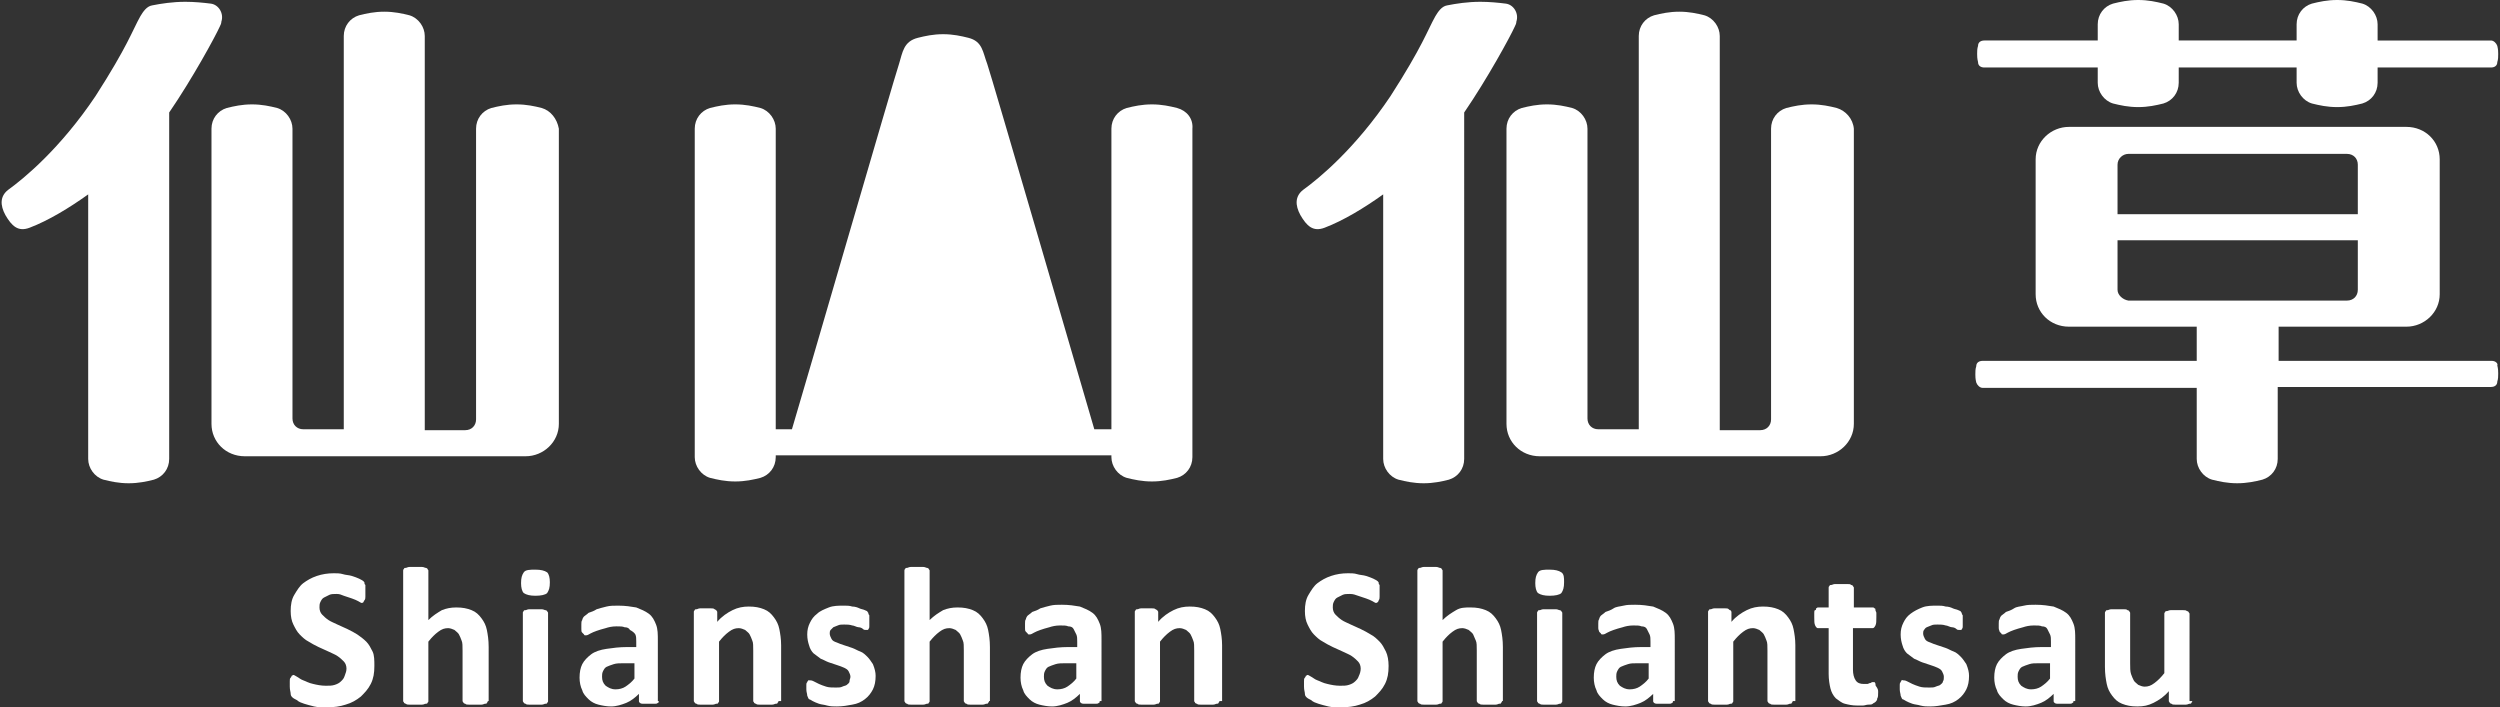
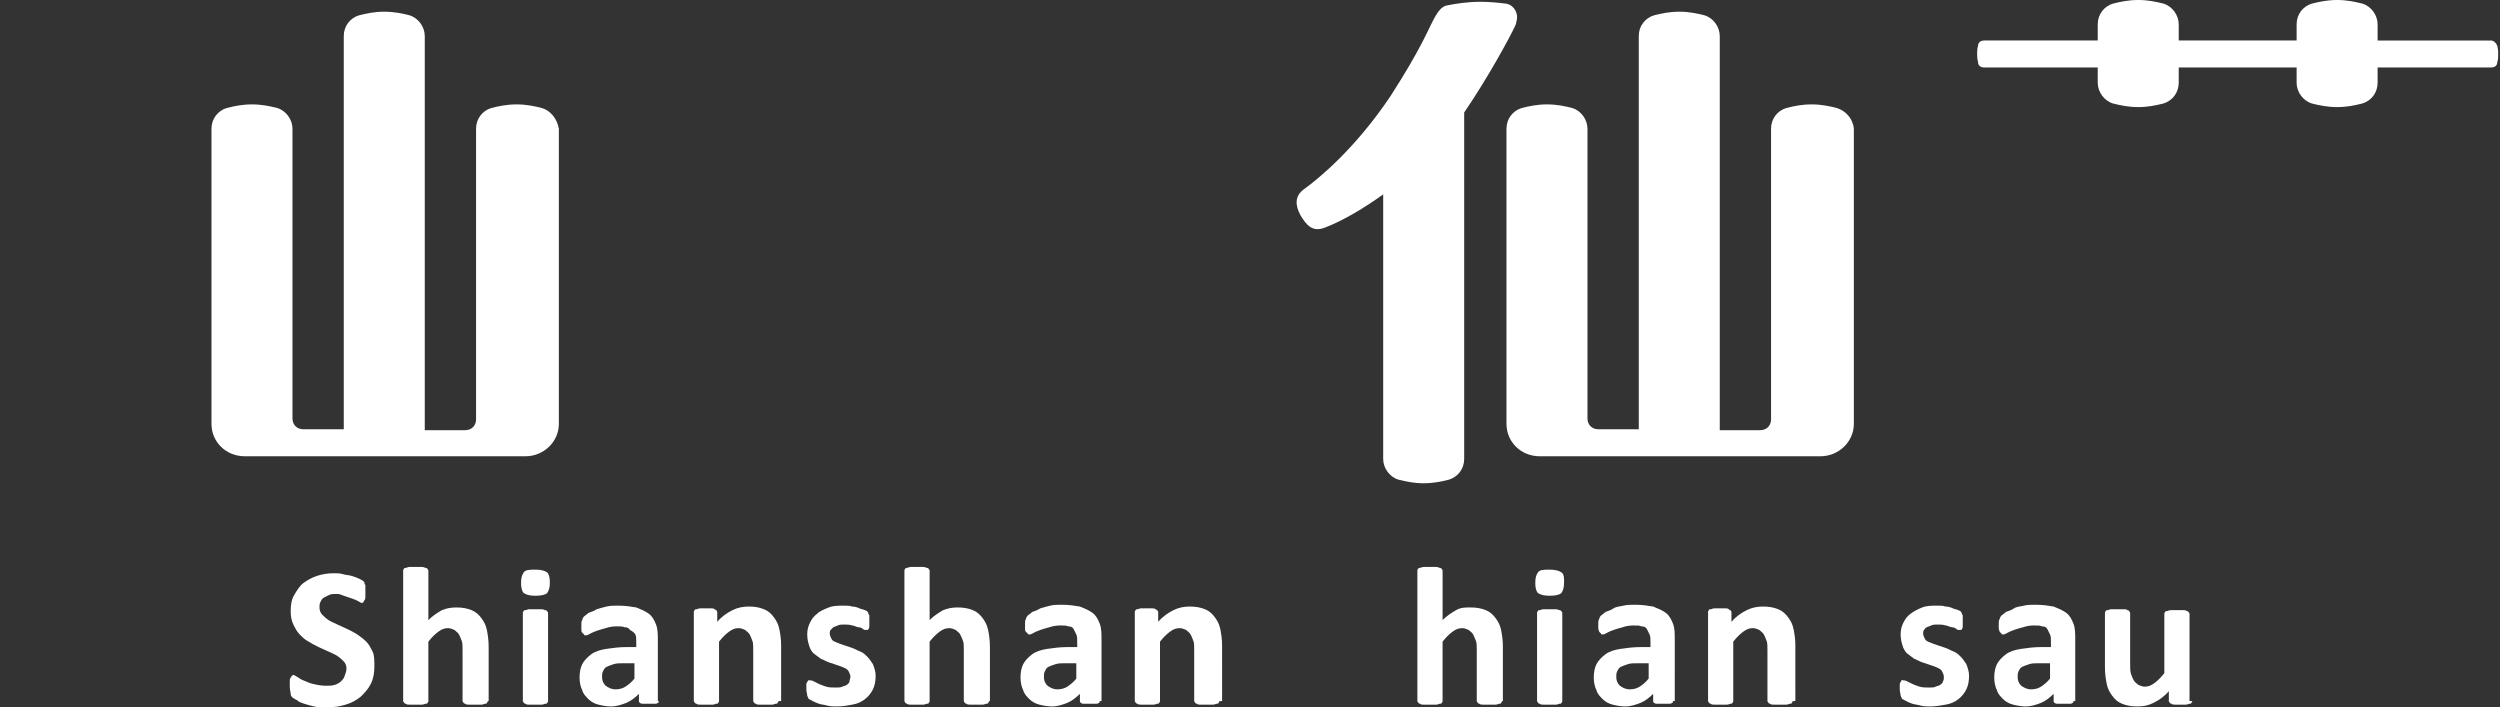
<svg xmlns="http://www.w3.org/2000/svg" version="1.1" id="圖層_1" x="0px" y="0px" viewBox="0 0 277.8 78.6" style="enable-background:new 0 0 277.8 78.6;" xml:space="preserve" width="277.8" height="78.6">
  <rect x="0" y="0" width="277.8" height="78.6" fill="#333333" stroke="none" />
  <style type="text/css">
	.st0{fill:#FFFFFF;}
</style>
  <g>
    <g>
      <g>
        <path class="st0" d="M41.6,74c0,0.8-0.1,1.4-0.4,2c-0.3,0.6-0.7,1-1.1,1.4c-0.5,0.4-1,0.7-1.7,0.9c-0.6,0.2-1.3,0.3-2.1,0.3     c-0.5,0-1,0-1.4-0.1s-0.8-0.2-1.1-0.3c-0.3-0.1-0.6-0.2-0.8-0.4c-0.2-0.1-0.4-0.2-0.5-0.3c-0.1-0.1-0.2-0.2-0.2-0.4     c0-0.2-0.1-0.4-0.1-0.8c0-0.2,0-0.4,0-0.6c0-0.2,0-0.3,0.1-0.4s0.1-0.2,0.1-0.2c0.1,0,0.1-0.1,0.2-0.1c0.1,0,0.2,0.1,0.4,0.2     c0.2,0.1,0.4,0.3,0.7,0.4s0.6,0.3,1.1,0.4c0.4,0.1,0.9,0.2,1.4,0.2c0.4,0,0.7,0,1-0.1c0.3-0.1,0.5-0.2,0.7-0.4     c0.2-0.2,0.3-0.3,0.4-0.6s0.2-0.5,0.2-0.8c0-0.3-0.1-0.6-0.3-0.8s-0.4-0.4-0.7-0.6c-0.3-0.2-0.6-0.3-1-0.5     c-0.4-0.2-0.7-0.3-1.1-0.5c-0.4-0.2-0.8-0.4-1.1-0.6c-0.4-0.2-0.7-0.5-1-0.8s-0.5-0.7-0.7-1.1c-0.2-0.4-0.3-0.9-0.3-1.5     c0-0.7,0.1-1.3,0.4-1.8c0.3-0.5,0.6-1,1-1.3c0.4-0.3,0.9-0.6,1.5-0.8c0.6-0.2,1.2-0.3,1.9-0.3c0.3,0,0.7,0,1,0.1     c0.3,0.1,0.7,0.1,1,0.2c0.3,0.1,0.6,0.2,0.8,0.3s0.4,0.2,0.5,0.3c0.1,0.1,0.1,0.1,0.1,0.2s0,0.1,0.1,0.2c0,0.1,0,0.2,0,0.3     c0,0.1,0,0.3,0,0.5c0,0.2,0,0.4,0,0.5c0,0.1,0,0.3-0.1,0.4s-0.1,0.2-0.1,0.2c0,0-0.1,0.1-0.2,0.1s-0.2-0.1-0.4-0.2     s-0.4-0.2-0.7-0.3c-0.3-0.1-0.6-0.2-0.9-0.3S37.8,66,37.4,66c-0.3,0-0.6,0-0.8,0.1s-0.4,0.2-0.6,0.3c-0.2,0.1-0.3,0.3-0.4,0.5     c-0.1,0.2-0.1,0.4-0.1,0.6c0,0.3,0.1,0.6,0.3,0.8c0.2,0.2,0.4,0.4,0.7,0.6s0.6,0.3,1,0.5c0.4,0.2,0.7,0.3,1.1,0.5     s0.8,0.4,1.1,0.6s0.7,0.5,1,0.8c0.3,0.3,0.5,0.7,0.7,1.1S41.6,73.4,41.6,74z" />
        <path class="st0" d="M54.2,77.9c0,0.1,0,0.1-0.1,0.2c0,0.1-0.1,0.1-0.2,0.1c-0.1,0-0.2,0.1-0.4,0.1c-0.2,0-0.4,0-0.7,0     c-0.3,0-0.5,0-0.7,0c-0.2,0-0.3,0-0.4-0.1c-0.1,0-0.2-0.1-0.2-0.1c0-0.1-0.1-0.1-0.1-0.2v-5.6c0-0.5,0-0.9-0.1-1.1     c-0.1-0.3-0.2-0.5-0.3-0.7c-0.1-0.2-0.3-0.3-0.5-0.5c-0.2-0.1-0.5-0.2-0.7-0.2c-0.4,0-0.7,0.1-1.1,0.4c-0.4,0.3-0.7,0.6-1.1,1.1     v6.6c0,0.1,0,0.1-0.1,0.2c0,0.1-0.1,0.1-0.2,0.1c-0.1,0-0.2,0.1-0.4,0.1c-0.2,0-0.4,0-0.7,0c-0.3,0-0.5,0-0.7,0     c-0.2,0-0.3,0-0.4-0.1c-0.1,0-0.2-0.1-0.2-0.1c0-0.1-0.1-0.1-0.1-0.2V63.4c0-0.1,0-0.1,0.1-0.2c0-0.1,0.1-0.1,0.2-0.1     c0.1,0,0.2-0.1,0.4-0.1c0.2,0,0.4,0,0.7,0c0.3,0,0.5,0,0.7,0c0.2,0,0.3,0.1,0.4,0.1c0.1,0,0.2,0.1,0.2,0.1c0,0.1,0.1,0.1,0.1,0.2     v5.5c0.5-0.5,1-0.8,1.5-1.1c0.5-0.2,1-0.3,1.6-0.3c0.7,0,1.2,0.1,1.7,0.3c0.5,0.2,0.8,0.5,1.1,0.9c0.3,0.4,0.5,0.8,0.6,1.3     c0.1,0.5,0.2,1.1,0.2,1.9V77.9z" />
        <path class="st0" d="M61.1,64.7c0,0.6-0.1,0.9-0.3,1.2c-0.2,0.2-0.7,0.3-1.3,0.3c-0.6,0-1-0.1-1.3-0.3c-0.2-0.2-0.3-0.6-0.3-1.1     c0-0.6,0.1-0.9,0.3-1.2s0.7-0.3,1.3-0.3c0.6,0,1,0.1,1.3,0.3C61,63.8,61.1,64.2,61.1,64.7z M60.9,77.9c0,0.1,0,0.1-0.1,0.2     c0,0.1-0.1,0.1-0.2,0.1c-0.1,0-0.2,0.1-0.4,0.1c-0.2,0-0.4,0-0.7,0c-0.3,0-0.5,0-0.7,0c-0.2,0-0.3,0-0.4-0.1     c-0.1,0-0.2-0.1-0.2-0.1c0-0.1-0.1-0.1-0.1-0.2v-9.8c0-0.1,0-0.1,0.1-0.2c0-0.1,0.1-0.1,0.2-0.1c0.1,0,0.2-0.1,0.4-0.1     c0.2,0,0.4,0,0.7,0c0.3,0,0.5,0,0.7,0c0.2,0,0.3,0.1,0.4,0.1s0.2,0.1,0.2,0.1c0,0.1,0.1,0.1,0.1,0.2V77.9z" />
        <path class="st0" d="M73.2,77.9c0,0.1,0,0.2-0.1,0.2c-0.1,0.1-0.2,0.1-0.3,0.1c-0.2,0-0.4,0-0.7,0c-0.3,0-0.6,0-0.7,0     c-0.2,0-0.3-0.1-0.3-0.1c-0.1-0.1-0.1-0.1-0.1-0.2v-0.8c-0.4,0.4-0.9,0.8-1.4,1s-1.1,0.4-1.7,0.4c-0.5,0-1-0.1-1.4-0.2     c-0.4-0.1-0.8-0.3-1.1-0.6c-0.3-0.3-0.6-0.6-0.7-1c-0.2-0.4-0.3-0.9-0.3-1.4c0-0.6,0.1-1.1,0.3-1.5c0.2-0.4,0.6-0.8,1-1.1     c0.4-0.3,1-0.5,1.7-0.6c0.7-0.1,1.4-0.2,2.3-0.2h1v-0.6c0-0.3,0-0.6-0.1-0.8S70.2,70.1,70,70c-0.1-0.2-0.3-0.3-0.6-0.3     c-0.2-0.1-0.5-0.1-0.9-0.1c-0.5,0-0.9,0.1-1.2,0.2c-0.4,0.1-0.7,0.2-1,0.3s-0.5,0.2-0.7,0.3c-0.2,0.1-0.3,0.2-0.5,0.2     c-0.1,0-0.2,0-0.2-0.1c-0.1-0.1-0.1-0.1-0.2-0.2s-0.1-0.2-0.1-0.4c0-0.1,0-0.3,0-0.5c0-0.2,0-0.4,0.1-0.5c0-0.1,0.1-0.3,0.2-0.4     c0.1-0.1,0.3-0.2,0.5-0.4c0.3-0.1,0.6-0.2,0.9-0.4c0.3-0.1,0.7-0.2,1.1-0.3s0.8-0.1,1.3-0.1c0.8,0,1.4,0.1,2,0.2     c0.5,0.2,1,0.4,1.4,0.7c0.4,0.3,0.6,0.7,0.8,1.2c0.2,0.5,0.2,1.1,0.2,1.8V77.9z M70.4,73.7h-1.1c-0.4,0-0.8,0-1.1,0.1     c-0.3,0.1-0.6,0.2-0.8,0.3c-0.2,0.1-0.3,0.3-0.4,0.5c-0.1,0.2-0.1,0.4-0.1,0.6c0,0.4,0.1,0.7,0.4,1c0.3,0.2,0.6,0.4,1.1,0.4     c0.4,0,0.8-0.1,1.1-0.3c0.3-0.2,0.7-0.5,1-0.9V73.7z" />
        <path class="st0" d="M86.5,77.9c0,0.1,0,0.1-0.1,0.2c0,0.1-0.1,0.1-0.2,0.1c-0.1,0-0.2,0.1-0.4,0.1c-0.2,0-0.4,0-0.7,0     c-0.3,0-0.5,0-0.7,0c-0.2,0-0.3,0-0.4-0.1c-0.1,0-0.2-0.1-0.2-0.1c0-0.1-0.1-0.1-0.1-0.2v-5.6c0-0.5,0-0.9-0.1-1.1     c-0.1-0.3-0.2-0.5-0.3-0.7c-0.1-0.2-0.3-0.3-0.5-0.5c-0.2-0.1-0.5-0.2-0.7-0.2c-0.4,0-0.7,0.1-1.1,0.4c-0.4,0.3-0.7,0.6-1.1,1.1     v6.6c0,0.1,0,0.1-0.1,0.2c0,0.1-0.1,0.1-0.2,0.1c-0.1,0-0.2,0.1-0.4,0.1c-0.2,0-0.4,0-0.7,0c-0.3,0-0.5,0-0.7,0     c-0.2,0-0.3,0-0.4-0.1c-0.1,0-0.2-0.1-0.2-0.1c0-0.1-0.1-0.1-0.1-0.2v-9.9c0-0.1,0-0.1,0.1-0.2c0-0.1,0.1-0.1,0.2-0.1     c0.1,0,0.2-0.1,0.4-0.1c0.2,0,0.3,0,0.6,0c0.2,0,0.4,0,0.6,0s0.3,0,0.4,0.1c0.1,0,0.1,0.1,0.2,0.1c0,0.1,0.1,0.1,0.1,0.2v1.1     c0.5-0.6,1.1-1,1.7-1.3s1.2-0.4,1.8-0.4c0.7,0,1.2,0.1,1.7,0.3c0.5,0.2,0.8,0.5,1.1,0.9c0.3,0.4,0.5,0.8,0.6,1.3s0.2,1.1,0.2,1.8     V77.9z" />
        <path class="st0" d="M97.3,75.1c0,0.6-0.1,1.1-0.3,1.5s-0.5,0.8-0.9,1.1c-0.4,0.3-0.8,0.5-1.4,0.6c-0.5,0.1-1.1,0.2-1.7,0.2     c-0.4,0-0.7,0-1.1-0.1c-0.3-0.1-0.6-0.1-0.9-0.2c-0.3-0.1-0.5-0.2-0.7-0.3c-0.2-0.1-0.3-0.2-0.4-0.2c-0.1-0.1-0.1-0.2-0.2-0.4     c0-0.2-0.1-0.4-0.1-0.7c0-0.2,0-0.4,0-0.5c0-0.1,0-0.2,0.1-0.3c0-0.1,0.1-0.1,0.1-0.2c0,0,0.1,0,0.2,0c0.1,0,0.2,0,0.4,0.1     c0.2,0.1,0.4,0.2,0.6,0.3s0.5,0.2,0.8,0.3c0.3,0.1,0.7,0.1,1.1,0.1c0.3,0,0.5,0,0.7-0.1c0.2-0.1,0.4-0.1,0.5-0.2s0.3-0.2,0.3-0.4     s0.1-0.3,0.1-0.5c0-0.2-0.1-0.4-0.2-0.6c-0.1-0.2-0.3-0.3-0.5-0.4c-0.2-0.1-0.5-0.2-0.8-0.3s-0.6-0.2-0.9-0.3     c-0.3-0.1-0.6-0.3-0.9-0.4c-0.3-0.2-0.5-0.4-0.8-0.6c-0.2-0.2-0.4-0.5-0.5-0.9c-0.1-0.3-0.2-0.7-0.2-1.2c0-0.5,0.1-0.9,0.3-1.3     s0.4-0.7,0.8-1c0.3-0.3,0.8-0.5,1.3-0.7c0.5-0.2,1.1-0.2,1.7-0.2c0.3,0,0.6,0,0.9,0.1c0.3,0,0.6,0.1,0.8,0.2s0.4,0.1,0.6,0.2     c0.2,0.1,0.3,0.1,0.3,0.2c0.1,0.1,0.1,0.1,0.1,0.2c0,0.1,0.1,0.1,0.1,0.2s0,0.2,0,0.3c0,0.1,0,0.3,0,0.4c0,0.2,0,0.4,0,0.5     c0,0.1,0,0.2-0.1,0.3c0,0.1-0.1,0.1-0.1,0.1c0,0-0.1,0-0.2,0c-0.1,0-0.2,0-0.3-0.1c-0.1-0.1-0.3-0.2-0.5-0.2s-0.5-0.2-0.7-0.2     c-0.3-0.1-0.6-0.1-0.9-0.1c-0.3,0-0.5,0-0.7,0.1c-0.2,0.1-0.3,0.1-0.5,0.2c-0.1,0.1-0.2,0.2-0.3,0.3s-0.1,0.3-0.1,0.4     c0,0.2,0.1,0.4,0.2,0.6c0.1,0.2,0.3,0.3,0.6,0.4c0.2,0.1,0.5,0.2,0.8,0.3c0.3,0.1,0.6,0.2,0.9,0.3c0.3,0.1,0.6,0.3,0.9,0.4     s0.6,0.4,0.8,0.6c0.2,0.2,0.4,0.5,0.6,0.8C97.2,74.3,97.3,74.7,97.3,75.1z" />
        <path class="st0" d="M109.9,77.9c0,0.1,0,0.1-0.1,0.2c0,0.1-0.1,0.1-0.2,0.1c-0.1,0-0.2,0.1-0.4,0.1c-0.2,0-0.4,0-0.7,0     c-0.3,0-0.5,0-0.7,0c-0.2,0-0.3,0-0.4-0.1c-0.1,0-0.2-0.1-0.2-0.1c0-0.1-0.1-0.1-0.1-0.2v-5.6c0-0.5,0-0.9-0.1-1.1     c-0.1-0.3-0.2-0.5-0.3-0.7c-0.1-0.2-0.3-0.3-0.5-0.5c-0.2-0.1-0.5-0.2-0.7-0.2c-0.4,0-0.7,0.1-1.1,0.4c-0.4,0.3-0.7,0.6-1.1,1.1     v6.6c0,0.1,0,0.1-0.1,0.2c0,0.1-0.1,0.1-0.2,0.1c-0.1,0-0.2,0.1-0.4,0.1c-0.2,0-0.4,0-0.7,0c-0.3,0-0.5,0-0.7,0     c-0.2,0-0.3,0-0.4-0.1c-0.1,0-0.2-0.1-0.2-0.1c0-0.1-0.1-0.1-0.1-0.2V63.4c0-0.1,0-0.1,0.1-0.2c0-0.1,0.1-0.1,0.2-0.1     c0.1,0,0.2-0.1,0.4-0.1c0.2,0,0.4,0,0.7,0c0.3,0,0.5,0,0.7,0c0.2,0,0.3,0.1,0.4,0.1c0.1,0,0.2,0.1,0.2,0.1c0,0.1,0.1,0.1,0.1,0.2     v5.5c0.5-0.5,1-0.8,1.5-1.1c0.5-0.2,1-0.3,1.6-0.3c0.7,0,1.2,0.1,1.7,0.3c0.5,0.2,0.8,0.5,1.1,0.9c0.3,0.4,0.5,0.8,0.6,1.3     c0.1,0.5,0.2,1.1,0.2,1.9V77.9z" />
        <path class="st0" d="M122.2,77.9c0,0.1,0,0.2-0.1,0.2c-0.1,0.1-0.2,0.1-0.3,0.1c-0.2,0-0.4,0-0.7,0c-0.3,0-0.6,0-0.7,0     c-0.2,0-0.3-0.1-0.3-0.1c-0.1-0.1-0.1-0.1-0.1-0.2v-0.8c-0.4,0.4-0.9,0.8-1.4,1s-1.1,0.4-1.7,0.4c-0.5,0-1-0.1-1.4-0.2     c-0.4-0.1-0.8-0.3-1.1-0.6c-0.3-0.3-0.6-0.6-0.7-1c-0.2-0.4-0.3-0.9-0.3-1.4c0-0.6,0.1-1.1,0.3-1.5c0.2-0.4,0.6-0.8,1-1.1     c0.4-0.3,1-0.5,1.7-0.6c0.7-0.1,1.4-0.2,2.3-0.2h1v-0.6c0-0.3,0-0.6-0.1-0.8s-0.2-0.4-0.3-0.6c-0.1-0.2-0.3-0.3-0.6-0.3     c-0.2-0.1-0.5-0.1-0.9-0.1c-0.5,0-0.9,0.1-1.2,0.2c-0.4,0.1-0.7,0.2-1,0.3s-0.5,0.2-0.7,0.3c-0.2,0.1-0.3,0.2-0.5,0.2     c-0.1,0-0.2,0-0.2-0.1c-0.1-0.1-0.1-0.1-0.2-0.2s-0.1-0.2-0.1-0.4c0-0.1,0-0.3,0-0.5c0-0.2,0-0.4,0.1-0.5c0-0.1,0.1-0.3,0.2-0.4     c0.1-0.1,0.3-0.2,0.5-0.4c0.3-0.1,0.6-0.2,0.9-0.4c0.3-0.1,0.7-0.2,1.1-0.3s0.8-0.1,1.3-0.1c0.8,0,1.4,0.1,2,0.2     c0.5,0.2,1,0.4,1.4,0.7c0.4,0.3,0.6,0.7,0.8,1.2c0.2,0.5,0.2,1.1,0.2,1.8V77.9z M119.5,73.7h-1.1c-0.4,0-0.8,0-1.1,0.1     c-0.3,0.1-0.6,0.2-0.8,0.3c-0.2,0.1-0.3,0.3-0.4,0.5c-0.1,0.2-0.1,0.4-0.1,0.6c0,0.4,0.1,0.7,0.4,1c0.3,0.2,0.6,0.4,1.1,0.4     c0.4,0,0.8-0.1,1.1-0.3c0.3-0.2,0.7-0.5,1-0.9V73.7z" />
        <path class="st0" d="M135.5,77.9c0,0.1,0,0.1-0.1,0.2c0,0.1-0.1,0.1-0.2,0.1c-0.1,0-0.2,0.1-0.4,0.1c-0.2,0-0.4,0-0.7,0     c-0.3,0-0.5,0-0.7,0c-0.2,0-0.3,0-0.4-0.1c-0.1,0-0.2-0.1-0.2-0.1c0-0.1-0.1-0.1-0.1-0.2v-5.6c0-0.5,0-0.9-0.1-1.1     c-0.1-0.3-0.2-0.5-0.3-0.7c-0.1-0.2-0.3-0.3-0.5-0.5c-0.2-0.1-0.5-0.2-0.7-0.2c-0.4,0-0.7,0.1-1.1,0.4c-0.4,0.3-0.7,0.6-1.1,1.1     v6.6c0,0.1,0,0.1-0.1,0.2c0,0.1-0.1,0.1-0.2,0.1c-0.1,0-0.2,0.1-0.4,0.1c-0.2,0-0.4,0-0.7,0c-0.3,0-0.5,0-0.7,0     c-0.2,0-0.3,0-0.4-0.1c-0.1,0-0.2-0.1-0.2-0.1c0-0.1-0.1-0.1-0.1-0.2v-9.9c0-0.1,0-0.1,0.1-0.2c0-0.1,0.1-0.1,0.2-0.1     c0.1,0,0.2-0.1,0.4-0.1c0.2,0,0.3,0,0.6,0c0.2,0,0.4,0,0.6,0s0.3,0,0.4,0.1c0.1,0,0.1,0.1,0.2,0.1c0,0.1,0.1,0.1,0.1,0.2v1.1     c0.5-0.6,1.1-1,1.7-1.3s1.2-0.4,1.8-0.4c0.7,0,1.2,0.1,1.7,0.3c0.5,0.2,0.8,0.5,1.1,0.9c0.3,0.4,0.5,0.8,0.6,1.3s0.2,1.1,0.2,1.8     V77.9z" />
-         <path class="st0" d="M154.3,74c0,0.8-0.1,1.4-0.4,2c-0.3,0.6-0.7,1-1.1,1.4c-0.5,0.4-1,0.7-1.7,0.9c-0.6,0.2-1.3,0.3-2.1,0.3     c-0.5,0-1,0-1.4-0.1s-0.8-0.2-1.1-0.3c-0.3-0.1-0.6-0.2-0.8-0.4c-0.2-0.1-0.4-0.2-0.5-0.3s-0.2-0.2-0.2-0.4     c0-0.2-0.1-0.4-0.1-0.8c0-0.2,0-0.4,0-0.6c0-0.2,0-0.3,0.1-0.4s0.1-0.2,0.1-0.2c0.1,0,0.1-0.1,0.2-0.1c0.1,0,0.2,0.1,0.4,0.2     c0.2,0.1,0.4,0.3,0.7,0.4s0.6,0.3,1.1,0.4c0.4,0.1,0.9,0.2,1.4,0.2c0.4,0,0.7,0,1-0.1c0.3-0.1,0.5-0.2,0.7-0.4     c0.2-0.2,0.3-0.3,0.4-0.6c0.1-0.2,0.2-0.5,0.2-0.8c0-0.3-0.1-0.6-0.3-0.8s-0.4-0.4-0.7-0.6c-0.3-0.2-0.6-0.3-1-0.5     c-0.4-0.2-0.7-0.3-1.1-0.5c-0.4-0.2-0.8-0.4-1.1-0.6c-0.4-0.2-0.7-0.5-1-0.8c-0.3-0.3-0.5-0.7-0.7-1.1c-0.2-0.4-0.3-0.9-0.3-1.5     c0-0.7,0.1-1.3,0.4-1.8s0.6-1,1-1.3c0.4-0.3,0.9-0.6,1.5-0.8c0.6-0.2,1.2-0.3,1.9-0.3c0.3,0,0.7,0,1,0.1c0.3,0.1,0.7,0.1,1,0.2     c0.3,0.1,0.6,0.2,0.8,0.3s0.4,0.2,0.5,0.3c0.1,0.1,0.1,0.1,0.1,0.2c0,0.1,0,0.1,0.1,0.2c0,0.1,0,0.2,0,0.3c0,0.1,0,0.3,0,0.5     c0,0.2,0,0.4,0,0.5c0,0.1,0,0.3-0.1,0.4c0,0.1-0.1,0.2-0.1,0.2c0,0-0.1,0.1-0.2,0.1s-0.2-0.1-0.4-0.2s-0.4-0.2-0.7-0.3     c-0.3-0.1-0.6-0.2-0.9-0.3S150.4,66,150,66c-0.3,0-0.6,0-0.8,0.1c-0.2,0.1-0.4,0.2-0.6,0.3c-0.2,0.1-0.3,0.3-0.4,0.5     s-0.1,0.4-0.1,0.6c0,0.3,0.1,0.6,0.3,0.8s0.4,0.4,0.7,0.6s0.6,0.3,1,0.5c0.4,0.2,0.7,0.3,1.1,0.5c0.4,0.2,0.8,0.4,1.1,0.6     c0.4,0.2,0.7,0.5,1,0.8c0.3,0.3,0.5,0.7,0.7,1.1S154.3,73.4,154.3,74z" />
        <path class="st0" d="M166.9,77.9c0,0.1,0,0.1-0.1,0.2c0,0.1-0.1,0.1-0.2,0.1c-0.1,0-0.2,0.1-0.4,0.1s-0.4,0-0.7,0     c-0.3,0-0.5,0-0.7,0s-0.3,0-0.4-0.1c-0.1,0-0.2-0.1-0.2-0.1c0-0.1-0.1-0.1-0.1-0.2v-5.6c0-0.5,0-0.9-0.1-1.1s-0.2-0.5-0.3-0.7     s-0.3-0.3-0.5-0.5c-0.2-0.1-0.5-0.2-0.7-0.2c-0.4,0-0.7,0.1-1.1,0.4c-0.4,0.3-0.7,0.6-1.1,1.1v6.6c0,0.1,0,0.1-0.1,0.2     c0,0.1-0.1,0.1-0.2,0.1c-0.1,0-0.2,0.1-0.4,0.1s-0.4,0-0.7,0c-0.3,0-0.5,0-0.7,0s-0.3,0-0.4-0.1c-0.1,0-0.2-0.1-0.2-0.1     c0-0.1-0.1-0.1-0.1-0.2V63.4c0-0.1,0-0.1,0.1-0.2c0-0.1,0.1-0.1,0.2-0.1c0.1,0,0.2-0.1,0.4-0.1c0.2,0,0.4,0,0.7,0     c0.3,0,0.5,0,0.7,0c0.2,0,0.3,0.1,0.4,0.1c0.1,0,0.2,0.1,0.2,0.1c0,0.1,0.1,0.1,0.1,0.2v5.5c0.5-0.5,1-0.8,1.5-1.1s1-0.3,1.6-0.3     c0.7,0,1.2,0.1,1.7,0.3s0.8,0.5,1.1,0.9c0.3,0.4,0.5,0.8,0.6,1.3c0.1,0.5,0.2,1.1,0.2,1.9V77.9z" />
        <path class="st0" d="M173.8,64.7c0,0.6-0.1,0.9-0.3,1.2c-0.2,0.2-0.7,0.3-1.3,0.3c-0.6,0-1-0.1-1.3-0.3c-0.2-0.2-0.3-0.6-0.3-1.1     c0-0.6,0.1-0.9,0.3-1.2s0.7-0.3,1.3-0.3c0.6,0,1,0.1,1.3,0.3S173.8,64.2,173.8,64.7z M173.6,77.9c0,0.1,0,0.1-0.1,0.2     c0,0.1-0.1,0.1-0.2,0.1c-0.1,0-0.2,0.1-0.4,0.1c-0.2,0-0.4,0-0.7,0s-0.5,0-0.7,0c-0.2,0-0.3,0-0.4-0.1c-0.1,0-0.2-0.1-0.2-0.1     c0-0.1-0.1-0.1-0.1-0.2v-9.8c0-0.1,0-0.1,0.1-0.2c0-0.1,0.1-0.1,0.2-0.1c0.1,0,0.2-0.1,0.4-0.1c0.2,0,0.4,0,0.7,0s0.5,0,0.7,0     c0.2,0,0.3,0.1,0.4,0.1c0.1,0,0.2,0.1,0.2,0.1c0,0.1,0.1,0.1,0.1,0.2V77.9z" />
        <path class="st0" d="M185.9,77.9c0,0.1,0,0.2-0.1,0.2c-0.1,0.1-0.2,0.1-0.3,0.1c-0.2,0-0.4,0-0.7,0c-0.3,0-0.6,0-0.7,0     c-0.2,0-0.3-0.1-0.3-0.1c-0.1-0.1-0.1-0.1-0.1-0.2v-0.8c-0.4,0.4-0.9,0.8-1.4,1s-1.1,0.4-1.7,0.4c-0.5,0-1-0.1-1.4-0.2     c-0.4-0.1-0.8-0.3-1.1-0.6c-0.3-0.3-0.6-0.6-0.7-1c-0.2-0.4-0.3-0.9-0.3-1.4c0-0.6,0.1-1.1,0.3-1.5c0.2-0.4,0.6-0.8,1-1.1     c0.4-0.3,1-0.5,1.7-0.6c0.7-0.1,1.4-0.2,2.3-0.2h1v-0.6c0-0.3,0-0.6-0.1-0.8s-0.2-0.4-0.3-0.6c-0.1-0.2-0.3-0.3-0.6-0.3     c-0.2-0.1-0.5-0.1-0.9-0.1c-0.5,0-0.9,0.1-1.2,0.2c-0.4,0.1-0.7,0.2-1,0.3s-0.5,0.2-0.7,0.3c-0.2,0.1-0.3,0.2-0.5,0.2     c-0.1,0-0.2,0-0.2-0.1c-0.1-0.1-0.1-0.1-0.2-0.2c0-0.1-0.1-0.2-0.1-0.4c0-0.1,0-0.3,0-0.5c0-0.2,0-0.4,0.1-0.5     c0-0.1,0.1-0.3,0.2-0.4c0.1-0.1,0.3-0.2,0.5-0.4c0.3-0.1,0.6-0.2,0.9-0.4s0.7-0.2,1.1-0.3s0.8-0.1,1.3-0.1c0.8,0,1.4,0.1,2,0.2     c0.5,0.2,1,0.4,1.4,0.7c0.4,0.3,0.6,0.7,0.8,1.2c0.2,0.5,0.2,1.1,0.2,1.8V77.9z M183.1,73.7h-1.1c-0.5,0-0.8,0-1.1,0.1     c-0.3,0.1-0.6,0.2-0.8,0.3c-0.2,0.1-0.3,0.3-0.4,0.5c-0.1,0.2-0.1,0.4-0.1,0.6c0,0.4,0.1,0.7,0.4,1c0.3,0.2,0.6,0.4,1.1,0.4     c0.4,0,0.8-0.1,1.1-0.3s0.7-0.5,1-0.9V73.7z" />
        <path class="st0" d="M199.2,77.9c0,0.1,0,0.1-0.1,0.2c0,0.1-0.1,0.1-0.2,0.1c-0.1,0-0.2,0.1-0.4,0.1c-0.2,0-0.4,0-0.7,0     c-0.3,0-0.5,0-0.7,0c-0.2,0-0.3,0-0.4-0.1c-0.1,0-0.2-0.1-0.2-0.1c0-0.1-0.1-0.1-0.1-0.2v-5.6c0-0.5,0-0.9-0.1-1.1     c-0.1-0.3-0.2-0.5-0.3-0.7c-0.1-0.2-0.3-0.3-0.5-0.5c-0.2-0.1-0.5-0.2-0.7-0.2c-0.4,0-0.7,0.1-1.1,0.4s-0.7,0.6-1.1,1.1v6.6     c0,0.1,0,0.1-0.1,0.2c0,0.1-0.1,0.1-0.2,0.1c-0.1,0-0.2,0.1-0.4,0.1c-0.2,0-0.4,0-0.7,0s-0.5,0-0.7,0c-0.2,0-0.3,0-0.4-0.1     c-0.1,0-0.2-0.1-0.2-0.1c0-0.1-0.1-0.1-0.1-0.2v-9.9c0-0.1,0-0.1,0.1-0.2c0-0.1,0.1-0.1,0.2-0.1s0.2-0.1,0.4-0.1s0.3,0,0.6,0     c0.2,0,0.4,0,0.6,0c0.2,0,0.3,0,0.4,0.1s0.1,0.1,0.2,0.1c0,0.1,0.1,0.1,0.1,0.2v1.1c0.5-0.6,1.1-1,1.7-1.3     c0.6-0.3,1.2-0.4,1.8-0.4c0.7,0,1.2,0.1,1.7,0.3c0.5,0.2,0.8,0.5,1.1,0.9c0.3,0.4,0.5,0.8,0.6,1.3c0.1,0.5,0.2,1.1,0.2,1.8V77.9z     " />
-         <path class="st0" d="M208.7,76.9c0,0.3,0,0.6-0.1,0.7c0,0.2-0.1,0.3-0.2,0.4c-0.1,0.1-0.2,0.1-0.3,0.2c-0.1,0.1-0.3,0.1-0.5,0.1     c-0.2,0-0.4,0.1-0.6,0.1c-0.2,0-0.4,0-0.6,0c-0.6,0-1-0.1-1.4-0.2c-0.4-0.1-0.7-0.4-1-0.6c-0.3-0.3-0.5-0.7-0.6-1.1     c-0.1-0.4-0.2-1-0.2-1.6v-5.1h-1.2c-0.1,0-0.2-0.1-0.3-0.3c-0.1-0.2-0.1-0.5-0.1-0.9c0-0.2,0-0.4,0-0.5s0-0.3,0.1-0.3     s0.1-0.1,0.1-0.2c0.1,0,0.1-0.1,0.2-0.1h1.2v-2.2c0-0.1,0-0.1,0.1-0.2c0-0.1,0.1-0.1,0.2-0.1c0.1,0,0.2-0.1,0.4-0.1s0.4,0,0.7,0     c0.3,0,0.5,0,0.7,0s0.3,0,0.4,0.1c0.1,0,0.2,0.1,0.2,0.1c0,0.1,0.1,0.1,0.1,0.2v2.2h2.1c0.1,0,0.1,0,0.2,0.1     c0.1,0,0.1,0.1,0.1,0.2s0.1,0.2,0.1,0.3s0,0.3,0,0.5c0,0.4,0,0.7-0.1,0.9c-0.1,0.2-0.2,0.3-0.3,0.3h-2.2v4.6     c0,0.5,0.1,0.9,0.3,1.2c0.2,0.3,0.5,0.4,0.9,0.4c0.1,0,0.3,0,0.4,0c0.1,0,0.2-0.1,0.3-0.1c0.1,0,0.2-0.1,0.2-0.1     c0.1,0,0.1,0,0.2,0c0,0,0.1,0,0.1,0c0,0,0.1,0.1,0.1,0.2s0,0.2,0.1,0.3C208.7,76.6,208.7,76.7,208.7,76.9z" />
        <path class="st0" d="M218.8,75.1c0,0.6-0.1,1.1-0.3,1.5s-0.5,0.8-0.9,1.1c-0.4,0.3-0.8,0.5-1.4,0.6s-1.1,0.2-1.7,0.2     c-0.4,0-0.7,0-1.1-0.1c-0.3-0.1-0.6-0.1-0.9-0.2s-0.5-0.2-0.7-0.3c-0.2-0.1-0.3-0.2-0.4-0.2c-0.1-0.1-0.1-0.2-0.2-0.4     c0-0.2-0.1-0.4-0.1-0.7c0-0.2,0-0.4,0-0.5c0-0.1,0-0.2,0.1-0.3c0-0.1,0.1-0.1,0.1-0.2s0.1,0,0.2,0c0.1,0,0.2,0,0.4,0.1     c0.2,0.1,0.4,0.2,0.6,0.3c0.2,0.1,0.5,0.2,0.8,0.3c0.3,0.1,0.7,0.1,1.1,0.1c0.3,0,0.5,0,0.7-0.1s0.4-0.1,0.5-0.2s0.3-0.2,0.3-0.4     c0.1-0.1,0.1-0.3,0.1-0.5c0-0.2-0.1-0.4-0.2-0.6c-0.1-0.2-0.3-0.3-0.5-0.4c-0.2-0.1-0.5-0.2-0.8-0.3c-0.3-0.1-0.6-0.2-0.9-0.3     c-0.3-0.1-0.6-0.3-0.9-0.4c-0.3-0.2-0.5-0.4-0.8-0.6c-0.2-0.2-0.4-0.5-0.5-0.9c-0.1-0.3-0.2-0.7-0.2-1.2c0-0.5,0.1-0.9,0.3-1.3     c0.2-0.4,0.4-0.7,0.8-1s0.8-0.5,1.3-0.7s1.1-0.2,1.7-0.2c0.3,0,0.6,0,0.9,0.1c0.3,0,0.6,0.1,0.8,0.2c0.2,0.1,0.4,0.1,0.6,0.2     c0.2,0.1,0.3,0.1,0.3,0.2c0.1,0.1,0.1,0.1,0.1,0.2c0,0.1,0.1,0.1,0.1,0.2s0,0.2,0,0.3c0,0.1,0,0.3,0,0.4c0,0.2,0,0.4,0,0.5     c0,0.1,0,0.2-0.1,0.3c0,0.1-0.1,0.1-0.1,0.1c0,0-0.1,0-0.2,0c-0.1,0-0.2,0-0.3-0.1c-0.1-0.1-0.3-0.2-0.5-0.2s-0.5-0.2-0.7-0.2     c-0.3-0.1-0.6-0.1-0.9-0.1c-0.3,0-0.5,0-0.7,0.1s-0.3,0.1-0.5,0.2s-0.2,0.2-0.3,0.3c-0.1,0.1-0.1,0.3-0.1,0.4     c0,0.2,0.1,0.4,0.2,0.6c0.1,0.2,0.3,0.3,0.6,0.4c0.2,0.1,0.5,0.2,0.8,0.3s0.6,0.2,0.9,0.3c0.3,0.1,0.6,0.3,0.9,0.4     s0.6,0.4,0.8,0.6c0.2,0.2,0.4,0.5,0.6,0.8C218.7,74.3,218.8,74.7,218.8,75.1z" />
        <path class="st0" d="M230.4,77.9c0,0.1,0,0.2-0.1,0.2c-0.1,0.1-0.2,0.1-0.3,0.1c-0.2,0-0.4,0-0.7,0c-0.3,0-0.6,0-0.7,0     c-0.2,0-0.3-0.1-0.3-0.1c-0.1-0.1-0.1-0.1-0.1-0.2v-0.8c-0.4,0.4-0.9,0.8-1.4,1s-1.1,0.4-1.7,0.4c-0.5,0-1-0.1-1.4-0.2     c-0.4-0.1-0.8-0.3-1.1-0.6c-0.3-0.3-0.6-0.6-0.7-1c-0.2-0.4-0.3-0.9-0.3-1.4c0-0.6,0.1-1.1,0.3-1.5c0.2-0.4,0.6-0.8,1-1.1     c0.4-0.3,1-0.5,1.7-0.6c0.7-0.1,1.4-0.2,2.3-0.2h1v-0.6c0-0.3,0-0.6-0.1-0.8s-0.2-0.4-0.3-0.6c-0.1-0.2-0.3-0.3-0.6-0.3     c-0.2-0.1-0.5-0.1-0.9-0.1c-0.5,0-0.9,0.1-1.2,0.2c-0.4,0.1-0.7,0.2-1,0.3s-0.5,0.2-0.7,0.3c-0.2,0.1-0.3,0.2-0.5,0.2     c-0.1,0-0.2,0-0.2-0.1c-0.1-0.1-0.1-0.1-0.2-0.2c0-0.1-0.1-0.2-0.1-0.4c0-0.1,0-0.3,0-0.5c0-0.2,0-0.4,0.1-0.5     c0-0.1,0.1-0.3,0.2-0.4c0.1-0.1,0.3-0.2,0.5-0.4c0.3-0.1,0.6-0.2,0.9-0.4s0.7-0.2,1.1-0.3s0.8-0.1,1.3-0.1c0.8,0,1.4,0.1,2,0.2     c0.5,0.2,1,0.4,1.4,0.7c0.4,0.3,0.6,0.7,0.8,1.2c0.2,0.5,0.2,1.1,0.2,1.8V77.9z M227.7,73.7h-1.1c-0.5,0-0.8,0-1.1,0.1     c-0.3,0.1-0.6,0.2-0.8,0.3c-0.2,0.1-0.3,0.3-0.4,0.5c-0.1,0.2-0.1,0.4-0.1,0.6c0,0.4,0.1,0.7,0.4,1c0.3,0.2,0.6,0.4,1.1,0.4     c0.4,0,0.8-0.1,1.1-0.3s0.7-0.5,1-0.9V73.7z" />
        <path class="st0" d="M243.6,77.9c0,0.1,0,0.1-0.1,0.2c0,0.1-0.1,0.1-0.2,0.1c-0.1,0-0.2,0.1-0.4,0.1c-0.2,0-0.3,0-0.6,0     c-0.2,0-0.4,0-0.6,0s-0.3,0-0.4-0.1c-0.1,0-0.2-0.1-0.2-0.1c0-0.1-0.1-0.1-0.1-0.2v-1.1c-0.5,0.6-1.1,1-1.7,1.3     c-0.6,0.3-1.1,0.4-1.8,0.4c-0.7,0-1.2-0.1-1.7-0.3c-0.5-0.2-0.8-0.5-1.1-0.9c-0.3-0.4-0.5-0.8-0.6-1.3c-0.1-0.5-0.2-1.1-0.2-1.9     v-6c0-0.1,0-0.1,0.1-0.2c0-0.1,0.1-0.1,0.2-0.1c0.1,0,0.2-0.1,0.4-0.1s0.4,0,0.7,0c0.3,0,0.5,0,0.7,0s0.3,0,0.4,0.1     c0.1,0,0.2,0.1,0.2,0.1c0,0.1,0.1,0.1,0.1,0.2v5.6c0,0.5,0,0.9,0.1,1.2c0.1,0.3,0.2,0.5,0.3,0.7c0.1,0.2,0.3,0.3,0.5,0.5     c0.2,0.1,0.5,0.2,0.7,0.2c0.4,0,0.7-0.1,1.1-0.4c0.4-0.3,0.7-0.6,1.1-1.1v-6.6c0-0.1,0-0.1,0.1-0.2c0-0.1,0.1-0.1,0.2-0.1     c0.1,0,0.2-0.1,0.4-0.1s0.4,0,0.7,0s0.5,0,0.7,0c0.2,0,0.3,0,0.4,0.1c0.1,0,0.2,0.1,0.2,0.1c0,0.1,0.1,0.1,0.1,0.2V77.9z" />
      </g>
    </g>
    <g>
-       <path class="st0" d="M24.4,3c0.1-0.2,0.2-0.4,0.2-0.6c0.3-0.9-0.3-1.9-1.2-2c-0.8-0.1-1.8-0.2-2.8-0.2c-1.4,0-2.7,0.2-3.7,0.4    c-0.6,0.1-1,0.7-1.3,1.2c-0.9,1.6-1.4,3.3-5,8.9c-3.9,5.8-7.9,9.1-9.7,10.4c-0.9,0.7-0.9,1.7-0.3,2.8c0.7,1.2,1.4,1.9,2.7,1.4    c2.1-0.8,4.4-2.2,6.5-3.7v29.4c0,1,0.7,2,1.7,2.3c0.8,0.2,1.7,0.4,2.8,0.4c1.1,0,2-0.2,2.8-0.4c1-0.3,1.7-1.2,1.7-2.3V12.5    C21.4,8.7,23.9,4.1,24.4,3z" />
      <path class="st0" d="M60.2,12c-0.8-0.2-1.7-0.4-2.8-0.4c-1.1,0-2,0.2-2.8,0.4c-1,0.3-1.7,1.2-1.7,2.3v32.3c0,0.7-0.5,1.2-1.2,1.2    h-4.5V4c0-1-0.7-2-1.7-2.3c-0.8-0.2-1.7-0.4-2.8-0.4c-1.1,0-2,0.2-2.8,0.4c-1,0.3-1.7,1.2-1.7,2.3v43.7h-4.5    c-0.7,0-1.2-0.5-1.2-1.2V14.3c0-1-0.7-2-1.7-2.3c-0.8-0.2-1.7-0.4-2.8-0.4c-1.1,0-2,0.2-2.8,0.4c-1,0.3-1.7,1.2-1.7,2.3v32.8    c0,2,1.6,3.6,3.7,3.6h31.2c2,0,3.7-1.6,3.7-3.6V14.3C61.9,13.2,61.2,12.3,60.2,12z" />
      <path class="st0" d="M168.3,3c0.1-0.2,0.2-0.4,0.2-0.6c0.3-0.9-0.3-1.9-1.2-2c-0.8-0.1-1.8-0.2-2.8-0.2c-1.4,0-2.7,0.2-3.7,0.4    c-0.6,0.1-1,0.7-1.3,1.2c-0.9,1.6-1.4,3.3-5,8.9c-3.9,5.8-7.9,9.1-9.7,10.4c-0.9,0.7-0.9,1.7-0.3,2.8c0.7,1.2,1.4,1.9,2.7,1.4    c2.1-0.8,4.4-2.2,6.5-3.7v29.4c0,1,0.7,2,1.7,2.3c0.8,0.2,1.7,0.4,2.8,0.4c1.1,0,2-0.2,2.8-0.4c1-0.3,1.7-1.2,1.7-2.3V12.5    C165.3,8.7,167.8,4.1,168.3,3z" />
      <path class="st0" d="M204.1,12c-0.8-0.2-1.7-0.4-2.8-0.4c-1.1,0-2,0.2-2.8,0.4c-1,0.3-1.7,1.2-1.7,2.3v32.3c0,0.7-0.5,1.2-1.2,1.2    h-4.5V4c0-1-0.7-2-1.7-2.3c-0.8-0.2-1.7-0.4-2.8-0.4c-1.1,0-2,0.2-2.8,0.4c-1,0.3-1.7,1.2-1.7,2.3v43.7h-4.5    c-0.7,0-1.2-0.5-1.2-1.2V14.3c0-1-0.7-2-1.7-2.3c-0.8-0.2-1.7-0.4-2.8-0.4c-1.1,0-2,0.2-2.8,0.4c-1,0.3-1.7,1.2-1.7,2.3v32.8    c0,2,1.6,3.6,3.7,3.6h31.2c2,0,3.7-1.6,3.7-3.6V14.3C205.9,13.2,205.1,12.3,204.1,12z" />
      <path class="st0" d="M220.5,7.5h12.6v0.9v0.8c0,1,0.7,2,1.7,2.3c0.8,0.2,1.7,0.4,2.8,0.4c1.1,0,2-0.2,2.8-0.4    c1-0.3,1.7-1.2,1.7-2.3V8.4V7.5h13.1v0.9v0.8c0,1,0.7,2,1.7,2.3c0.8,0.2,1.7,0.4,2.8,0.4c1.1,0,2-0.2,2.8-0.4    c1-0.3,1.7-1.2,1.7-2.3V8.4V7.5h3.6h9c0.4,0,0.7-0.2,0.7-0.6c0.1-0.3,0.1-0.6,0.1-0.9c0-0.2,0-0.5-0.1-0.9    c-0.1-0.3-0.4-0.6-0.7-0.6h-9h-3.6v-1V2.7c0-1-0.7-2-1.7-2.3c-0.8-0.2-1.7-0.4-2.8-0.4c-1.1,0-2,0.2-2.8,0.4    c-1,0.3-1.7,1.2-1.7,2.3v0.8v1h-13.1v-1V2.7c0-1-0.7-2-1.7-2.3c-0.8-0.2-1.7-0.4-2.8-0.4c-1.1,0-2,0.2-2.8,0.4    c-1,0.3-1.7,1.2-1.7,2.3v0.8v1h-12.6c-0.4,0-0.7,0.2-0.7,0.6c-0.1,0.3-0.1,0.6-0.1,0.9c0,0.2,0,0.5,0.1,0.9    C219.8,7.3,220.1,7.5,220.5,7.5z" />
-       <path class="st0" d="M276.9,40.1h-9h-14.7v-3.8h14.2c2,0,3.7-1.6,3.7-3.6v-15c0-2-1.6-3.6-3.7-3.6h-37.5c-2,0-3.7,1.6-3.7,3.6v15    c0,2,1.6,3.6,3.7,3.6h14.2v3.8h-7.7h-16.1c-0.4,0-0.7,0.2-0.7,0.6c-0.1,0.3-0.1,0.6-0.1,0.9c0,0.2,0,0.5,0.1,0.9    c0.1,0.3,0.4,0.6,0.7,0.6h16.1h7.7v7.9c0,1,0.7,2,1.7,2.3c0.8,0.2,1.7,0.4,2.8,0.4c1.1,0,2-0.2,2.8-0.4c1-0.3,1.7-1.2,1.7-2.3V43    h14.7h9c0.4,0,0.7-0.2,0.7-0.6c0.1-0.3,0.1-0.6,0.1-0.9c0-0.2,0-0.5-0.1-0.9C277.6,40.4,277.3,40.1,276.9,40.1z M236.5,17.1h24.3    c0.7,0,1.2,0.5,1.2,1.2v5.5h-26.7v-5.5C235.3,17.6,235.9,17.1,236.5,17.1z M235.3,32.2v-5.5h26.7v5.5c0,0.7-0.5,1.2-1.2,1.2h-24.3    C235.9,33.3,235.3,32.8,235.3,32.2z" />
-       <path class="st0" d="M130.8,12c-0.8-0.2-1.7-0.4-2.8-0.4c-1.1,0-2,0.2-2.8,0.4c-1,0.3-1.7,1.2-1.7,2.3v3.1v30.3v0h-1.9    c-1-3.4-11.5-39.5-11.9-40.6c-0.5-1.3-0.5-2.5-2.1-2.9c-0.8-0.2-1.7-0.4-2.8-0.4c-1.1,0-2,0.2-2.8,0.4c-1.6,0.4-1.7,1.6-2.1,2.9    C99.5,8.2,89,44.4,88,47.7h-1.8v0V17.4v-3.1c0-1-0.7-2-1.7-2.3c-0.8-0.2-1.7-0.4-2.8-0.4c-1.1,0-2,0.2-2.8,0.4    c-1,0.3-1.7,1.2-1.7,2.3v3.1v30.3v3.1c0,1,0.7,2,1.7,2.3c0.8,0.2,1.7,0.4,2.8,0.4c1.1,0,2-0.2,2.8-0.4c1-0.3,1.7-1.2,1.7-2.3v-0.2    h37.3v0.2c0,1,0.7,2,1.7,2.3c0.8,0.2,1.7,0.4,2.8,0.4c1.1,0,2-0.2,2.8-0.4c1-0.3,1.7-1.2,1.7-2.3v-3.1V17.4v-3.1    C132.6,13.2,131.9,12.3,130.8,12z" />
    </g>
  </g>
  <g>
</g>
  <g>
</g>
  <g>
</g>
  <g>
</g>
  <g>
</g>
  <g>
</g>
  <g>
</g>
  <g>
</g>
  <g>
</g>
  <g>
</g>
  <g>
</g>
  <g>
</g>
  <g>
</g>
  <g>
</g>
  <g>
</g>
</svg>